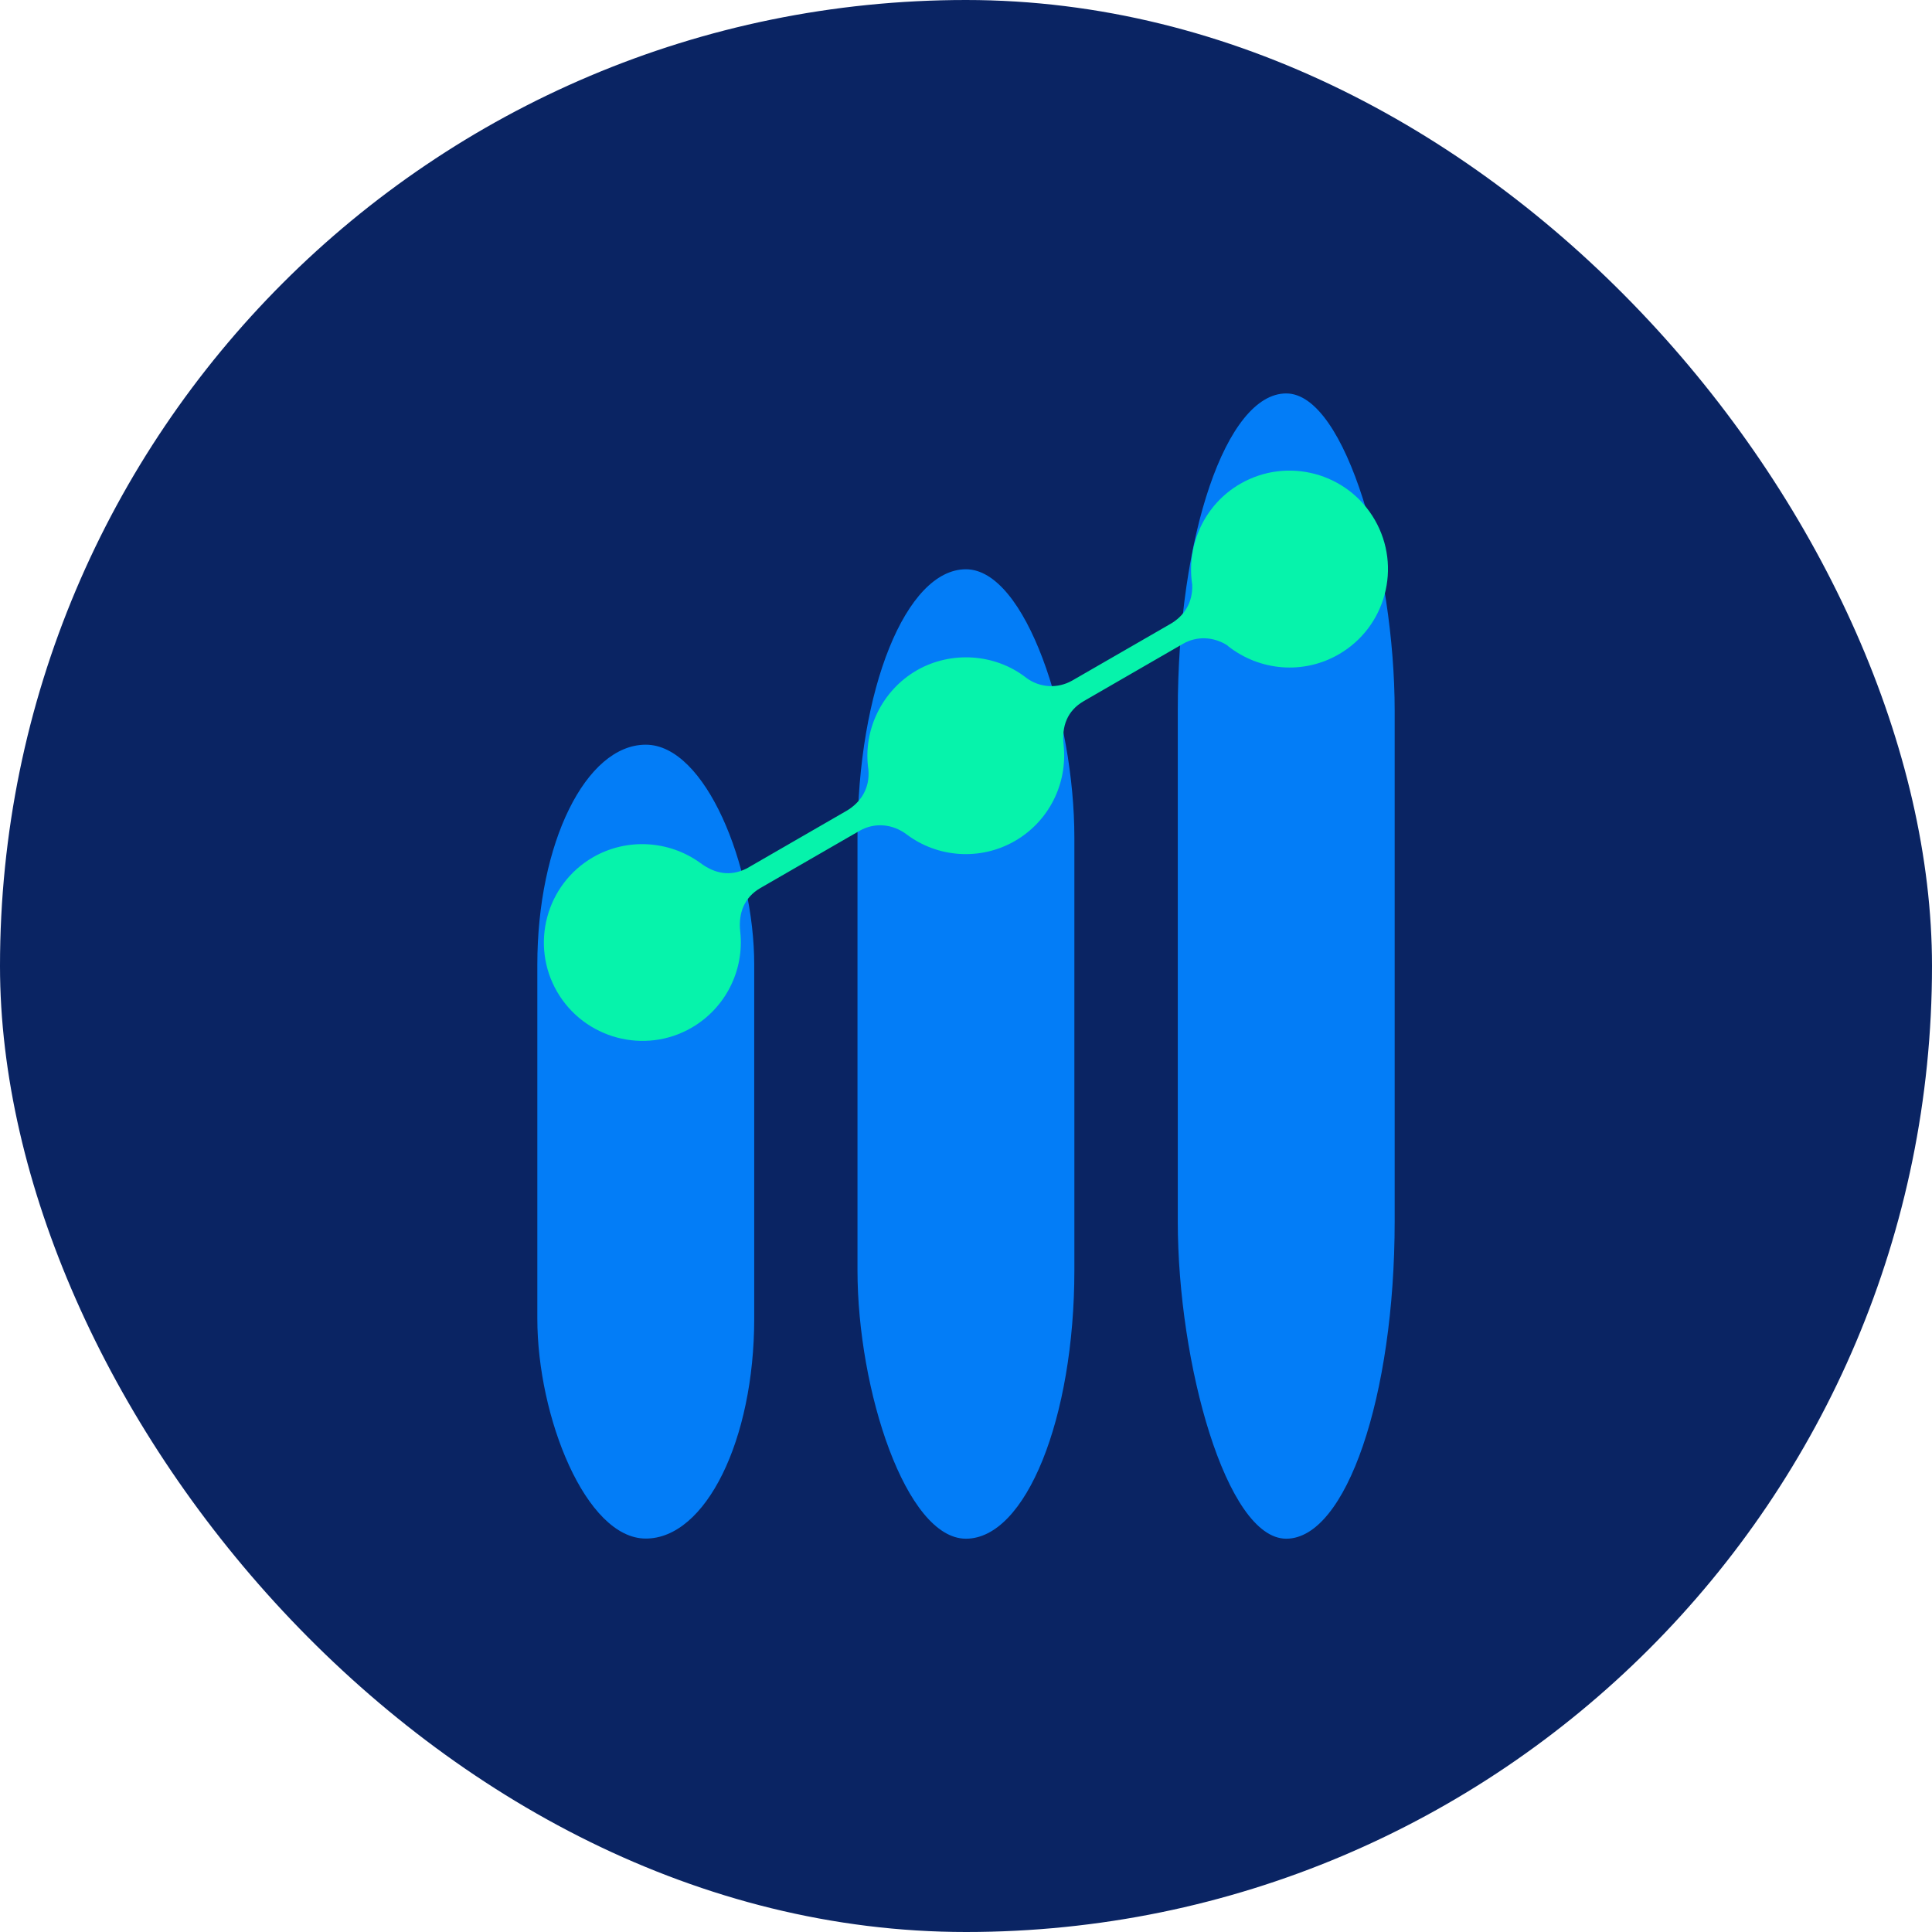
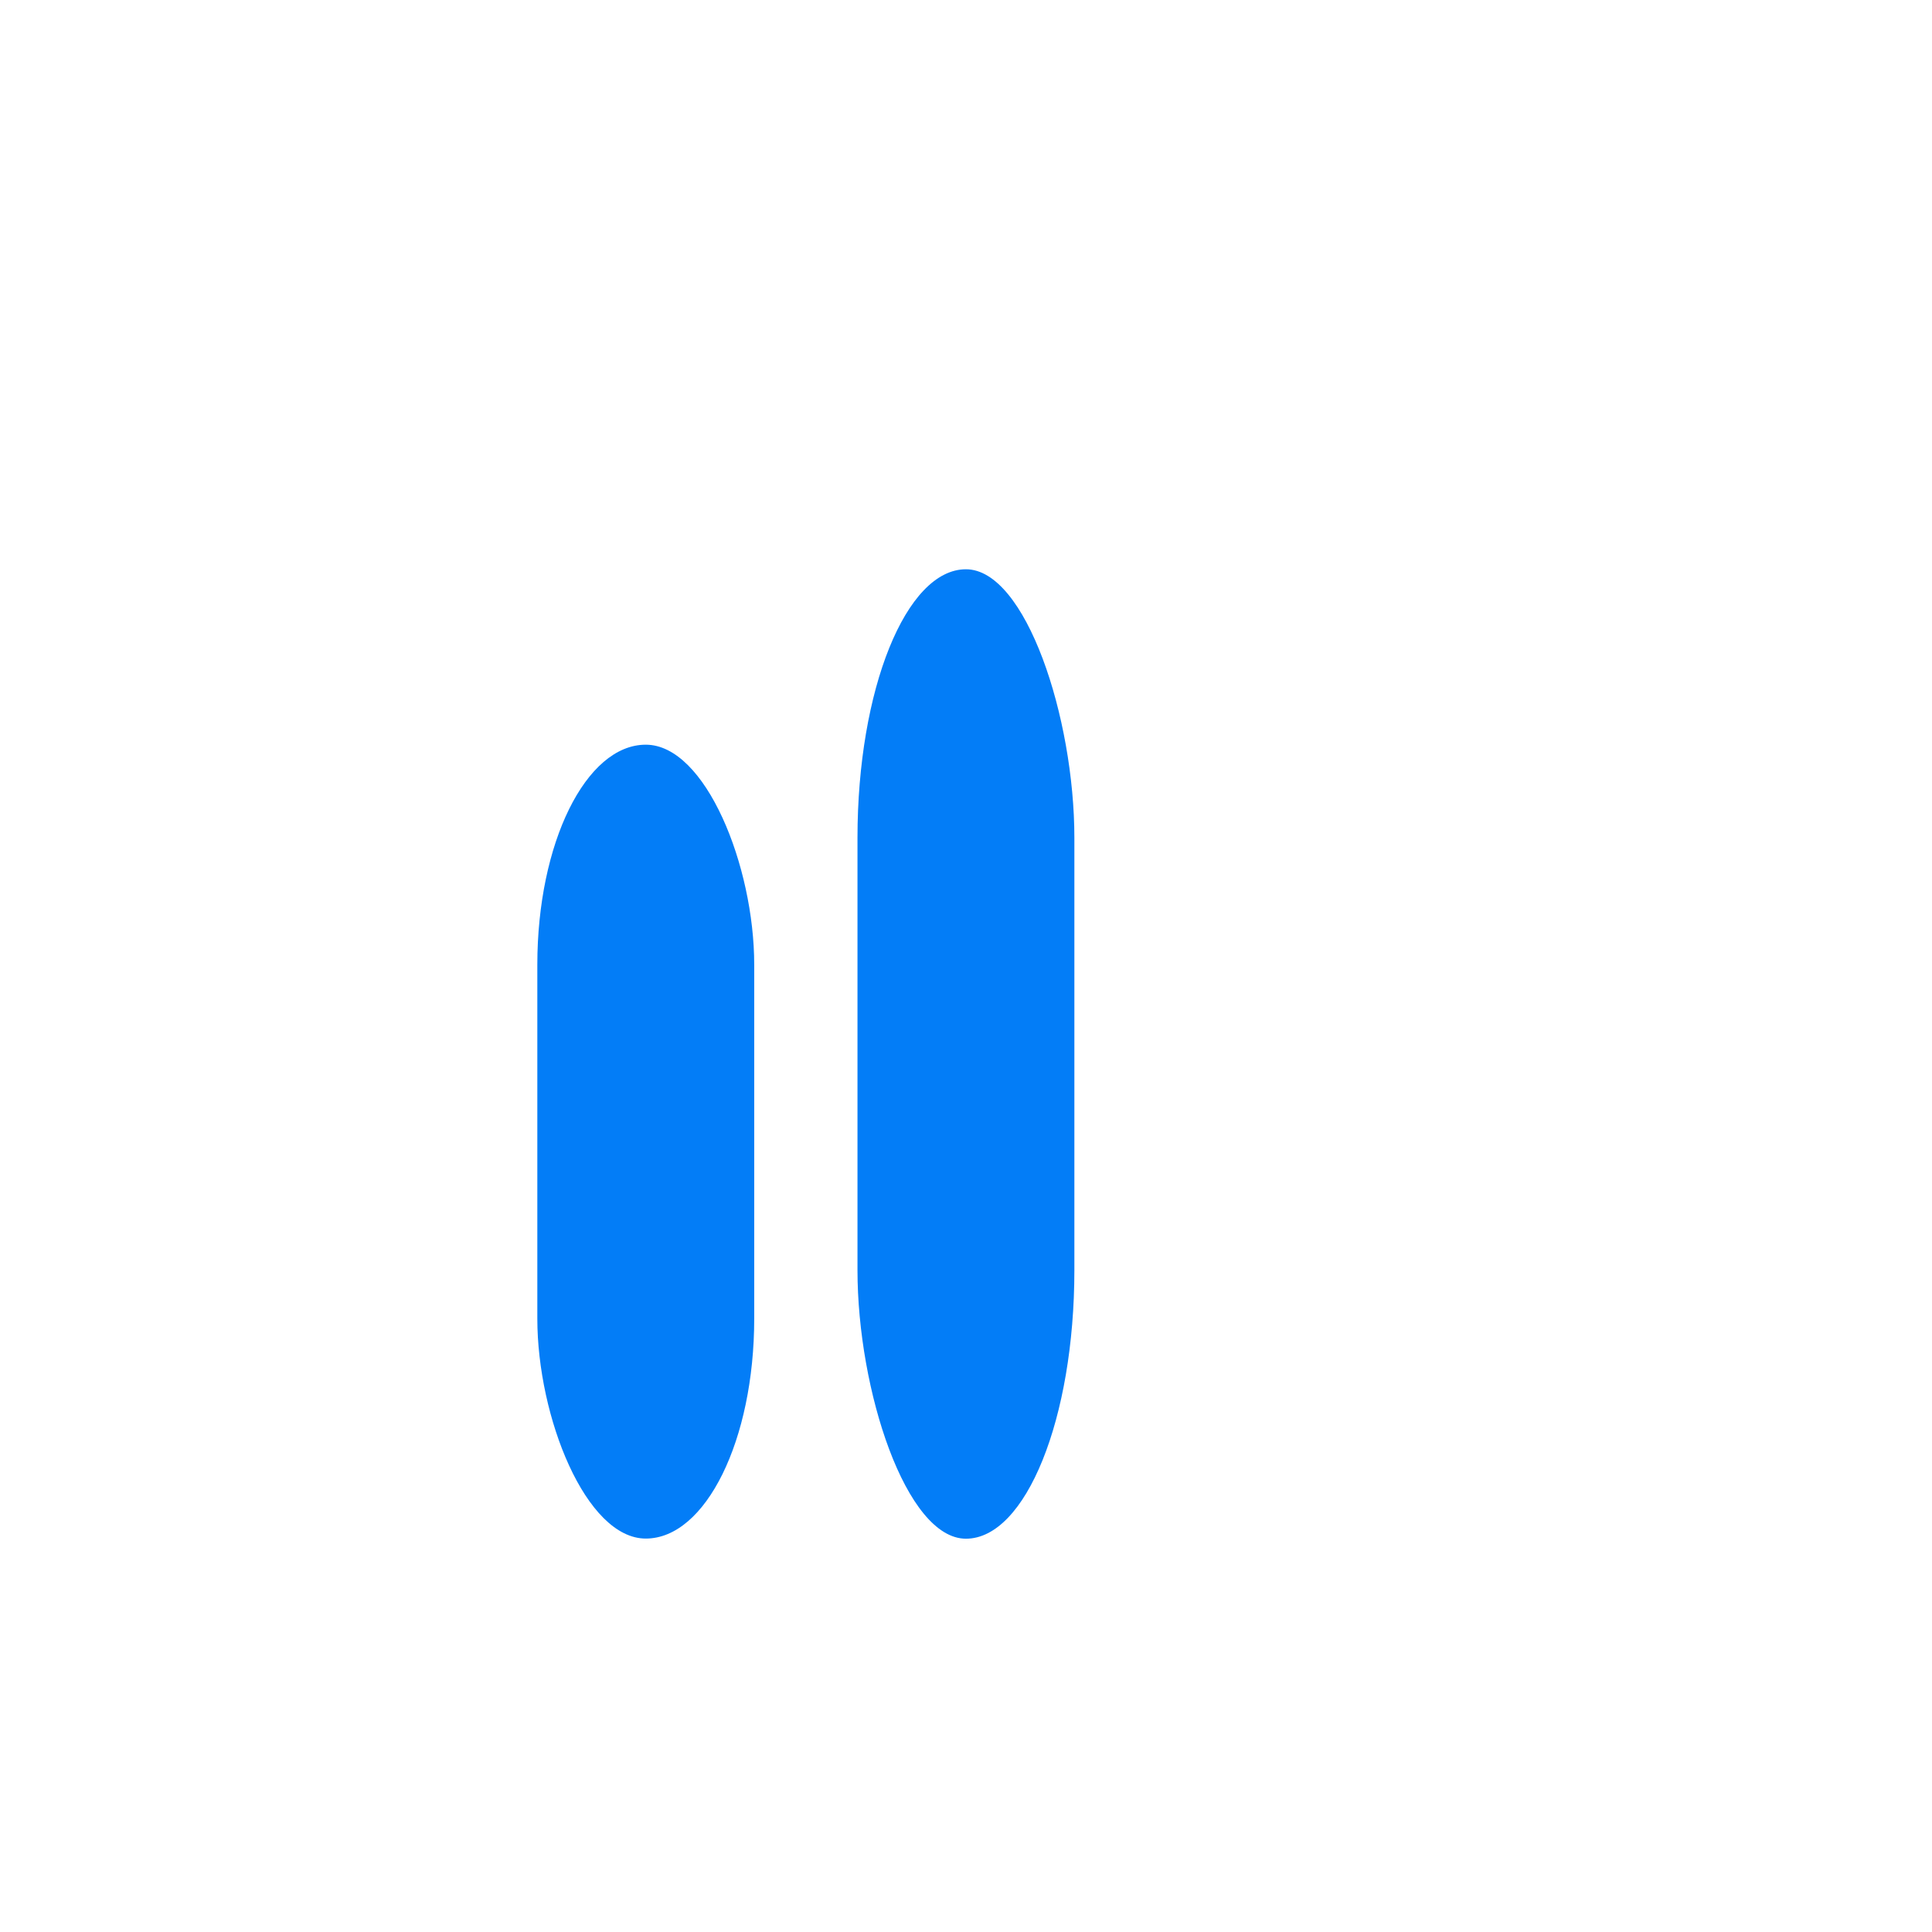
<svg xmlns="http://www.w3.org/2000/svg" xml:space="preserve" width="0.404in" height="0.404in" version="1.1" style="shape-rendering:geometricPrecision; text-rendering:geometricPrecision; image-rendering:optimizeQuality; fill-rule:evenodd; clip-rule:evenodd" viewBox="0 0 137.89 137.89">
  <defs>
    <style type="text/css">
   
    .fil1 {fill:#037DF7}
    .fil2 {fill:#06F3AB}
    .fil0 {fill:#0A2463}
   
  </style>
  </defs>
  <g id="Layer_x0020_1">
    <g id="_1827424352">
-       <rect class="fil0" x="-0" y="-0" width="137.89" height="137.89" rx="68.95" ry="68.95" />
-     </g>
+       </g>
    <g id="_1827422576">
      <rect class="fil1" x="61.2" y="40.63" width="15.48" height="69.19" rx="7.74" ry="19.17" />
      <rect class="fil1" x="38.35" y="53.15" width="15.48" height="56.66" rx="7.74" ry="15.7" />
-       <rect class="fil1" x="84.06" y="28.08" width="15.48" height="81.74" rx="7.74" ry="22.65" />
-       <path class="fil2" d="M87.63 46.1c2.29,1.81 5.42,2.05 7.92,0.6 3.36,-1.94 4.51,-6.24 2.57,-9.6 -1.94,-3.36 -6.24,-4.51 -9.6,-2.57 -2.5,1.44 -3.87,4.29 -3.43,7.2 0.05,1.26 -0.56,2.24 -1.59,2.82l-6.97 4.02c-1.03,0.59 -2.31,0.53 -3.28,-0.19 -2.23,-1.75 -5.39,-1.94 -7.83,-0.53 -2.45,1.42 -3.86,4.25 -3.44,7.09 0.11,1.28 -0.51,2.32 -1.58,2.94l-7.1 4.1c-1.19,0.6 -2.28,0.37 -3.29,-0.37 -2.24,-1.64 -5.27,-1.82 -7.68,-0.43 -3.36,1.94 -4.51,6.25 -2.57,9.6 1.94,3.35 6.25,4.51 9.6,2.57 2.42,-1.4 3.78,-4.1 3.47,-6.87 -0.14,-1.3 0.28,-2.43 1.44,-3.1l7.07 -4.08c1.08,-0.62 2.36,-0.5 3.35,0.24 2.25,1.7 5.31,1.89 7.75,0.48 2.42,-1.4 3.77,-4.09 3.47,-6.86 -0.14,-1.32 0.25,-2.43 1.44,-3.12l7.08 -4.09c0.97,-0.56 2.17,-0.53 3.18,0.12z" />
    </g>
  </g>
</svg>